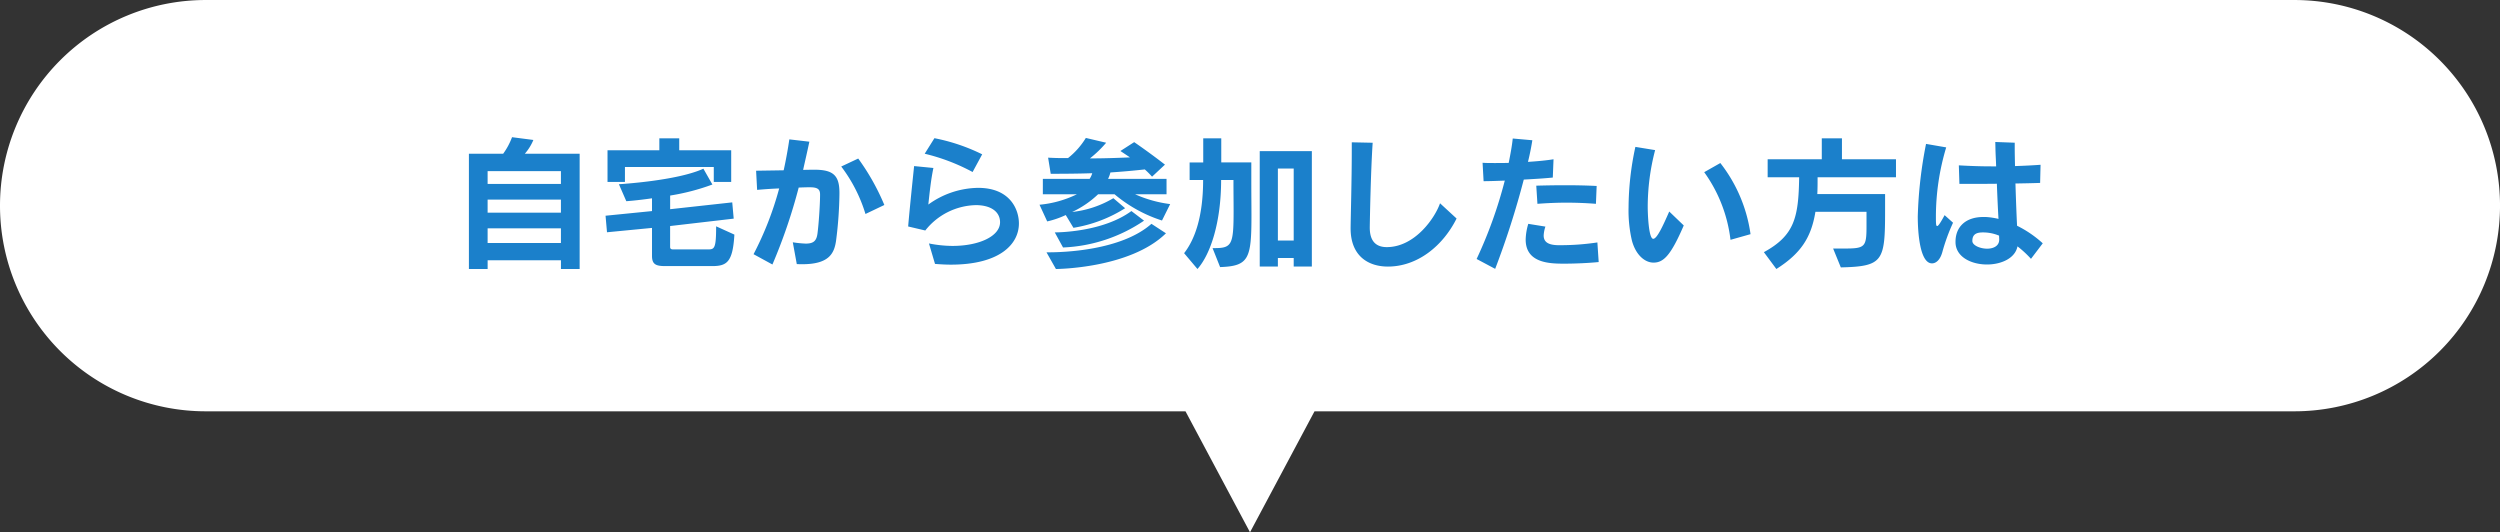
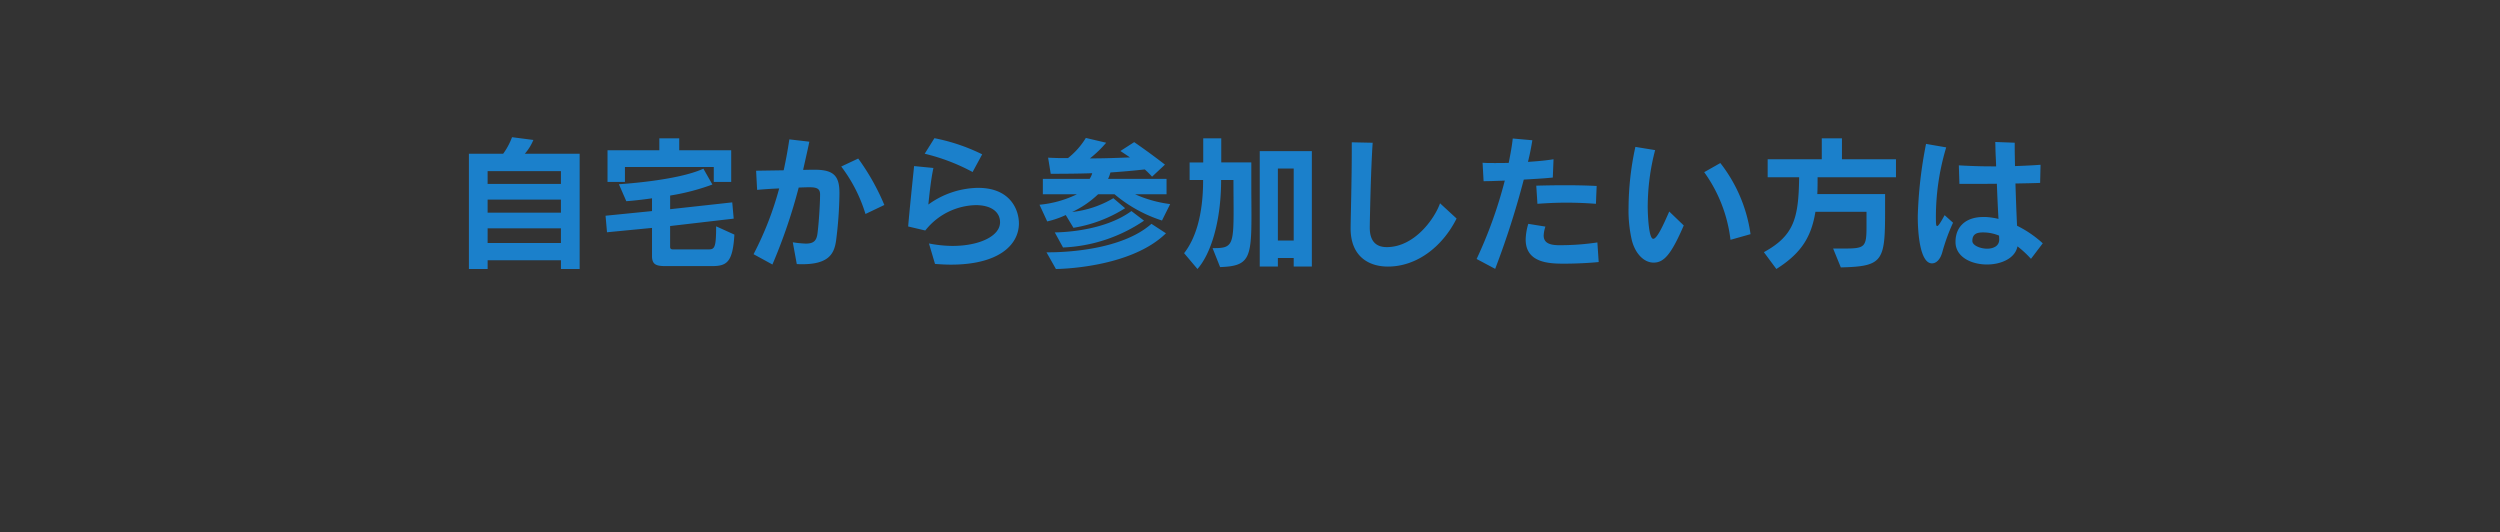
<svg xmlns="http://www.w3.org/2000/svg" width="309.998" height="66.002" viewBox="0 0 309.998 66.002">
  <rect x="0" y="0" width="309.998" height="66.002" fill="#333333" stroke="none" />
  <g id="グループ_9345" data-name="グループ 9345" transform="translate(-195 -8334.607)">
-     <path id="パス_10484" data-name="パス 10484" d="M13919,21323h16l-8,15Zm-121.5,0a25.5,25.5,0,1,1,0-51h259a25.5,25.5,0,0,1,0,51Z" transform="translate(-13577 -12937.391)" fill="#fff" />
    <path id="パス_10485" data-name="パス 10485" d="M-83.124,1.35V-12.942h-6.8a6.094,6.094,0,0,0,1.062-1.71l-2.646-.342a8.506,8.506,0,0,1-1.1,2.052h-4.248V1.35h2.322V.27h9.09V1.35ZM-85.446-9.2h-9.09v-1.584h9.09Zm0,3.564h-9.09v-1.62h9.09Zm0,3.762h-9.09V-3.69h9.09ZM-64.332-9.45v-3.924h-6.444V-14.85h-2.466v1.476h-6.426V-9.45h2.16V-11.3h11.016V-9.45ZM-66.726.99c1.836,0,2.592-.45,2.79-3.906L-66.2-3.942c0,2.7-.2,2.862-.972,2.862h-4.356c-.162,0-.378-.018-.378-.306V-3.978l7.884-.918-.18-2.016-7.7.846V-7.758a27.559,27.559,0,0,0,5.238-1.368l-1.116-1.962c-3.294,1.512-10.476,1.926-10.476,1.926l.918,2.106s1.332-.09,3.186-.36v1.584l-5.76.576.18,2.052,5.58-.54V-.27c0,1.08.522,1.26,1.692,1.26Zm21.384-7.578a28.217,28.217,0,0,0-3.24-5.76l-2.106.99a18.664,18.664,0,0,1,3.006,5.886ZM-56.2.738c.252.018.468.018.7.018,3.348,0,3.96-1.386,4.176-2.952a49.168,49.168,0,0,0,.414-5.76V-8.1c0-2.142-.756-2.862-3.114-2.862h-.09c-.4,0-.828.018-1.3.018.27-1.206.54-2.376.774-3.492l-2.484-.288q-.27,1.863-.7,3.834c-1.026.018-2.178.036-3.42.054l.126,2.376c.972-.09,1.89-.144,2.736-.18A40.032,40.032,0,0,1-61.56-.486L-59.22.792a67.52,67.52,0,0,0,3.258-9.54c.468-.018.9-.036,1.3-.036h.09c.99,0,1.26.27,1.26.9,0,1.188-.162,3.654-.324,4.86-.126.9-.5,1.224-1.458,1.224a13.279,13.279,0,0,1-1.6-.162ZM-33.21-12.87a23.42,23.42,0,0,0-5.922-2l-1.206,1.926a24.475,24.475,0,0,1,5.94,2.268ZM-39.06.72c.7.054,1.35.09,1.962.09,6.066,0,8.442-2.538,8.442-5.112,0-1.674-1.044-4.41-5.058-4.41a10.727,10.727,0,0,0-6.174,2.07c.162-1.494.324-3.1.63-4.536l-2.394-.234c-.2,1.944-.558,5.346-.738,7.488l2.124.5A8.211,8.211,0,0,1-34-6.57c1.908,0,3.006.846,3.006,2.124,0,1.71-2.556,2.934-5.9,2.934a15.3,15.3,0,0,1-2.916-.306ZM-9.9-6.7A15.262,15.262,0,0,1-14.256-7.92h3.906V-9.828H-17.6a3.766,3.766,0,0,0,.288-.792c1.6-.108,2.97-.234,4.266-.378a10.6,10.6,0,0,1,.9.9l1.6-1.494c-1.962-1.53-3.816-2.79-3.816-2.79l-1.71,1.1s.63.414,1.188.792c-1.728.072-3.258.126-4.968.126a13.855,13.855,0,0,0,2.016-1.944l-2.52-.594a9.421,9.421,0,0,1-2.214,2.5h-.63c-.594,0-1.116-.018-1.836-.054l.324,2c1.764,0,3.582-.018,5.148-.072a2.492,2.492,0,0,1-.324.7h-5.8V-7.92h4.23a13.315,13.315,0,0,1-4.644,1.3l.954,2.07a11.236,11.236,0,0,0,2.3-.792l.954,1.584a17.127,17.127,0,0,0,6.408-2.43l-1.458-1.242a12.751,12.751,0,0,1-5.112,1.71,12,12,0,0,0,3.222-2.2h2.034a17.321,17.321,0,0,0,5.886,3.258Zm-4.806.864c-3.528,2.592-9.054,2.646-9.486,2.646h-.018l1.026,1.872A19.262,19.262,0,0,0-13.14-4.644Zm2.484,1.584C-15.984-.918-23.238-.72-24.894-.72h-.342l1.17,2.07s9.162-.036,13.644-4.428Zm8.514,5.364C-.126.99.18.072.18-5.346c0-1.116-.018-2.448-.018-4v-2.52H-3.564V-14.85H-5.8v2.988H-7.488v2.178h1.674c0,4.5-1.008,7.344-2.358,9.072L-6.516,1.35C-4.86-.522-3.582-4.536-3.582-9.684h1.53c0,1.53.018,2.772.018,3.8,0,4.212-.216,4.644-2.358,4.644h-.252ZM7.668,1.044v-14.31H1.206V1.044h2.25V-.018H5.418V1.044ZM5.418-2.178H3.456v-8.928H5.418ZM23.562-6.8c-.594,1.746-3.078,5.436-6.606,5.436-1.314,0-2.106-.72-2.106-2.412v-.054c.018-1.224.126-7,.36-10.476l-2.592-.054v1.116c0,3.51-.126,7.848-.144,9.468v.09c0,3.4,2.16,4.734,4.626,4.734,3.618,0,6.786-2.5,8.514-5.958ZM42.984-8.946c-1.44-.072-2.7-.09-3.906-.09-1.188,0-2.34.018-3.582.054l.144,2.25c1.206-.09,2.412-.144,3.582-.144,1.278,0,2.52.054,3.672.144ZM30.4,1.332a104.008,104.008,0,0,0,3.546-11.07c1.3-.072,2.556-.144,3.6-.252l.09-2.268c-.864.144-2.016.252-3.168.324.234-.954.414-1.872.54-2.682l-2.43-.216c-.09.918-.288,1.944-.5,3.024-.666.018-1.242.018-1.746.018-.612,0-1.116,0-1.494-.036l.126,2.286c.72,0,1.638-.036,2.628-.072A55.085,55.085,0,0,1,28.1.108ZM43.074-1.944a30.859,30.859,0,0,1-4.536.342h-.306c-1.332-.018-1.818-.45-1.818-1.206a4.05,4.05,0,0,1,.216-1.1l-2.124-.342A7.3,7.3,0,0,0,34.182-2.3c0,2.934,3.006,2.988,4.77,2.988,1.314,0,3.006-.072,4.284-.2ZM62.064-2.97a18.429,18.429,0,0,0-3.744-8.82l-2,1.134A17.924,17.924,0,0,1,59.58-2.268ZM51.984-5.778C51.228-4.05,50.472-2.394,50-2.394c-.594,0-.684-3.312-.684-3.924a27.87,27.87,0,0,1,.918-7.074l-2.448-.4a35.992,35.992,0,0,0-.846,7.542,16.449,16.449,0,0,0,.414,4.068C47.808-.468,48.906.558,50.04.558c1.26,0,2.16-.936,3.744-4.608ZM73.26,1.152c5.256-.126,5.49-.756,5.49-7.038V-7.938H70.344c.036-.648.036-1.35.036-2.088H80.1v-2.232H73.4V-14.85H70.9v2.592H64.188v2.232h3.906C68.022-5,67.5-2.808,63.72-.738L65.268,1.35c3.006-1.908,4.32-3.87,4.842-7.092h6.336v1.818c0,2.574-.2,2.736-2.79,2.736h-1.35ZM98.3-1.836a13.694,13.694,0,0,0-3.186-2.178c-.072-1.44-.144-3.366-.2-5.238,1.026-.018,2.052-.036,3.06-.072l.054-2.25c-.954.072-2.052.126-3.168.162-.018-.846-.036-1.6-.036-2.25v-.648l-2.412-.09c.018.342.018.792.036,1.314.018.5.054,1.08.072,1.71h-.612c-1.4,0-2.754-.054-4.014-.126l.072,2.3c1.584,0,3.132,0,4.644-.018.054,1.512.126,3.078.2,4.356a9.133,9.133,0,0,0-1.566-.234h-.324c-2.106,0-3.438,1.152-3.438,3.078v.072C87.516-.126,89.46.792,91.386.792c1.746,0,3.492-.756,3.78-2.25A12.716,12.716,0,0,1,96.84.09ZM86.13-5.328c-.54,1.008-.792,1.35-.918,1.35-.144,0-.162-.216-.162-1.152a29.863,29.863,0,0,1,1.278-8.6l-2.5-.432a53.041,53.041,0,0,0-1.026,9c0,2.034.27,5.814,1.764,5.814.522,0,1.026-.468,1.278-1.386a23.5,23.5,0,0,1,1.332-3.654ZM92.9-2.286c0,.792-.738,1.116-1.494,1.116-.882,0-1.818-.414-1.836-.936v-.036c0-.882.612-1.044,1.3-1.044a5.151,5.151,0,0,1,2.016.4c0,.216.018.378.018.468Z" transform="translate(350 8366.613)" fill="#1b80cb" />
  </g>
</svg>